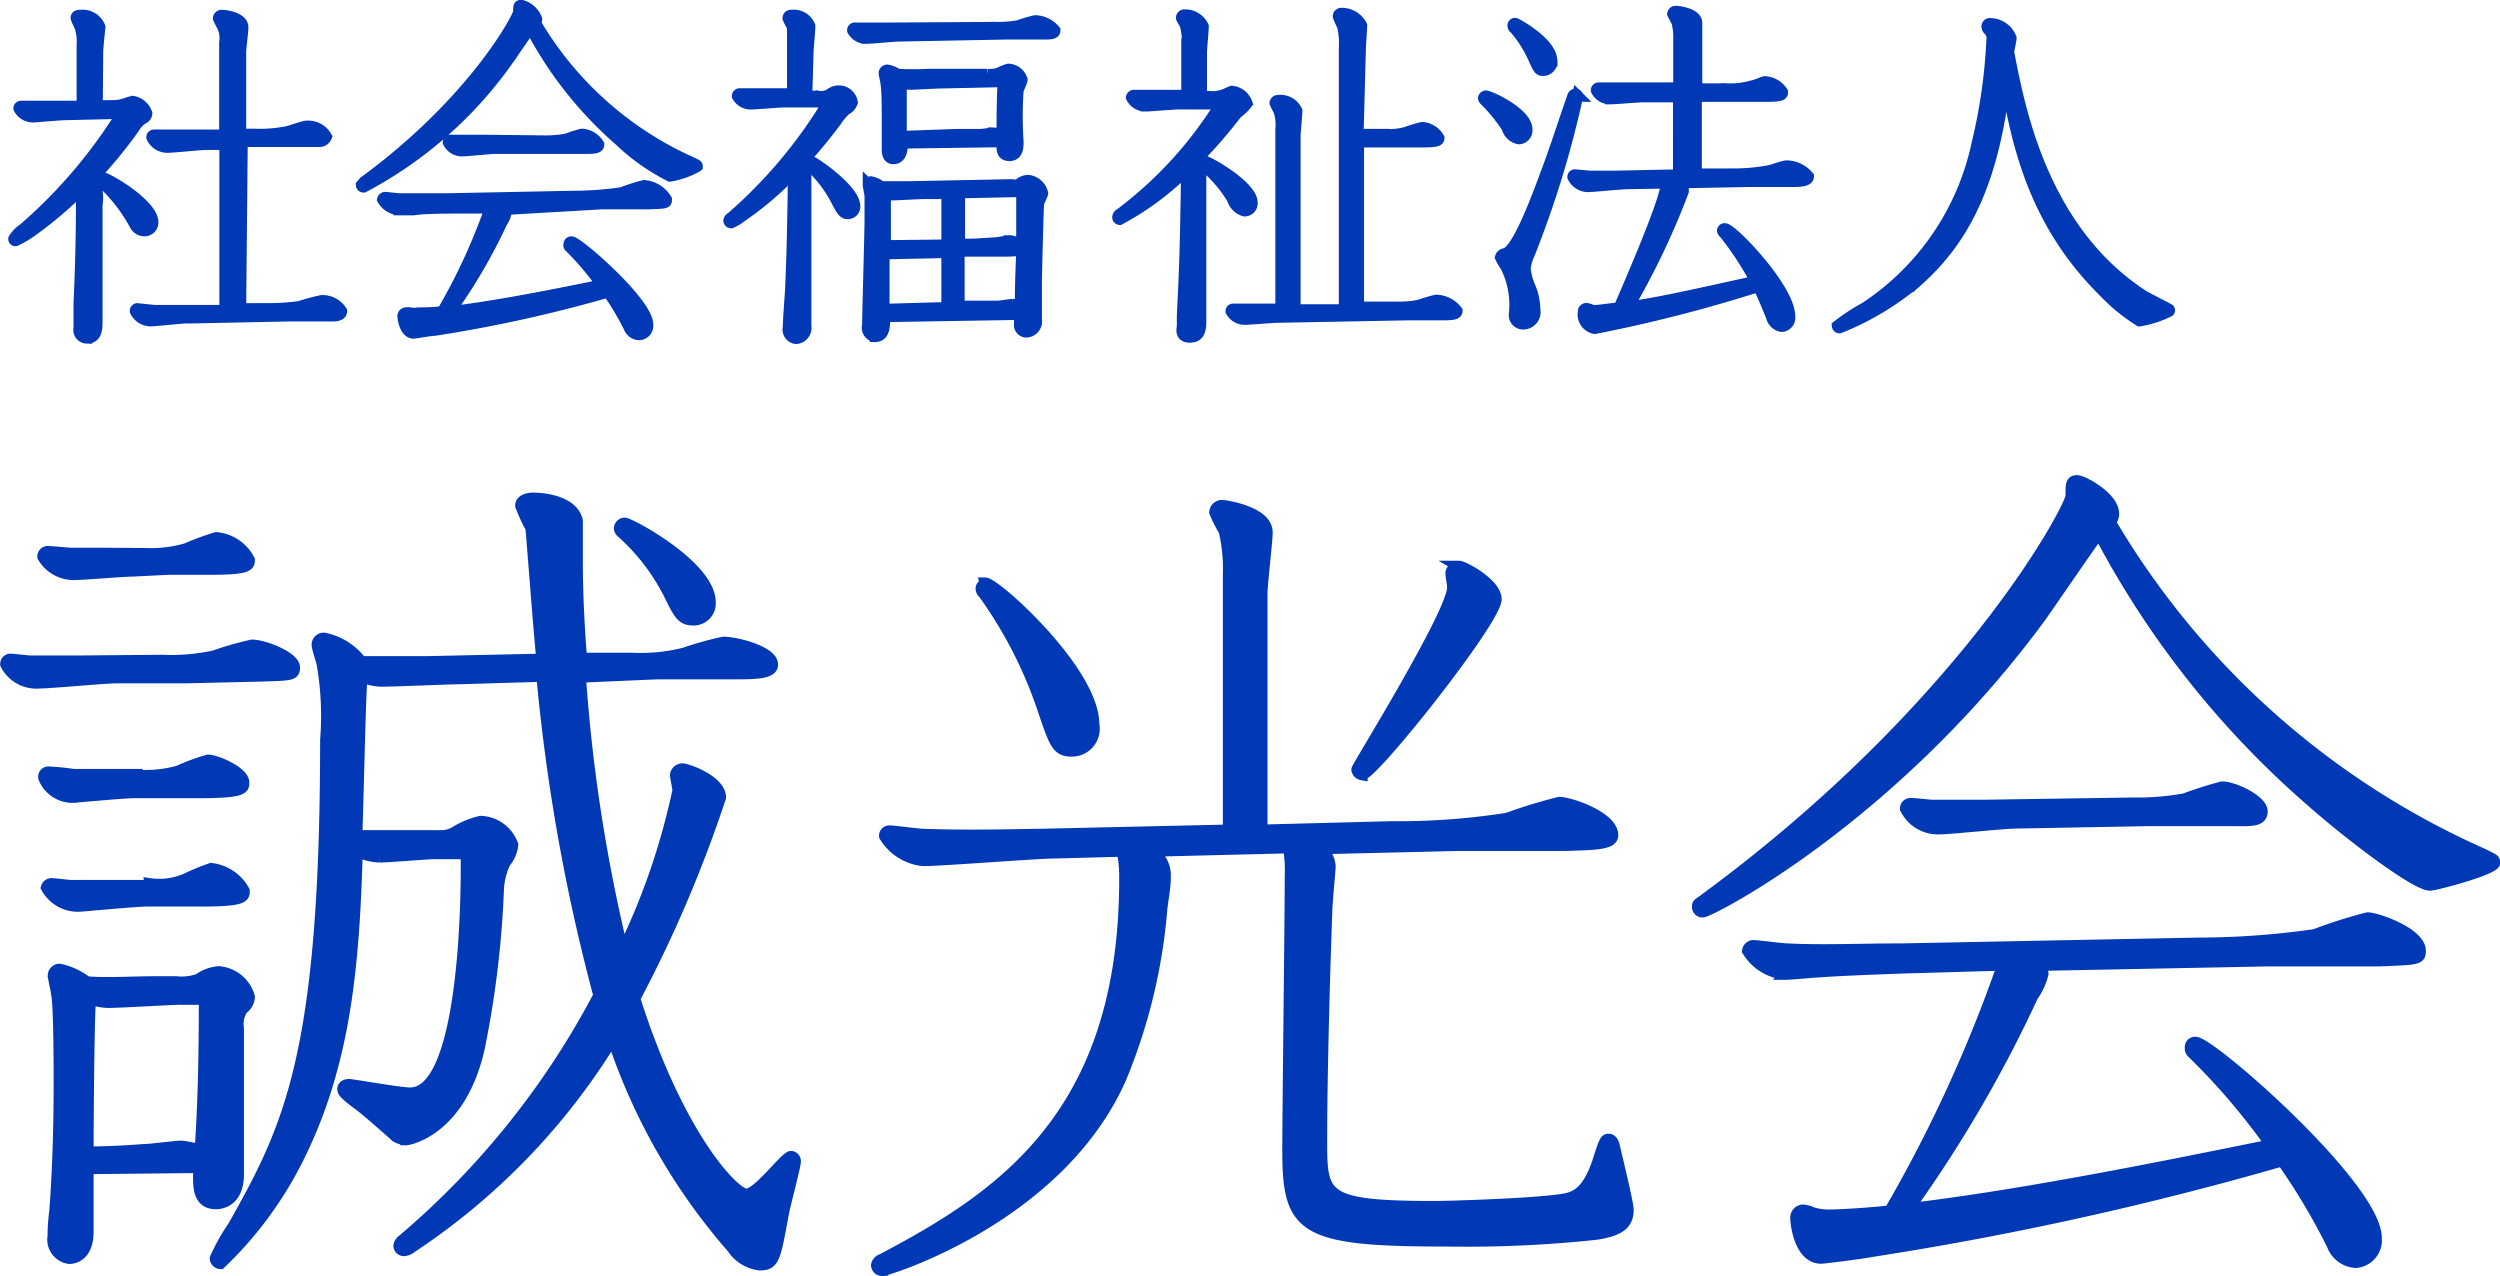
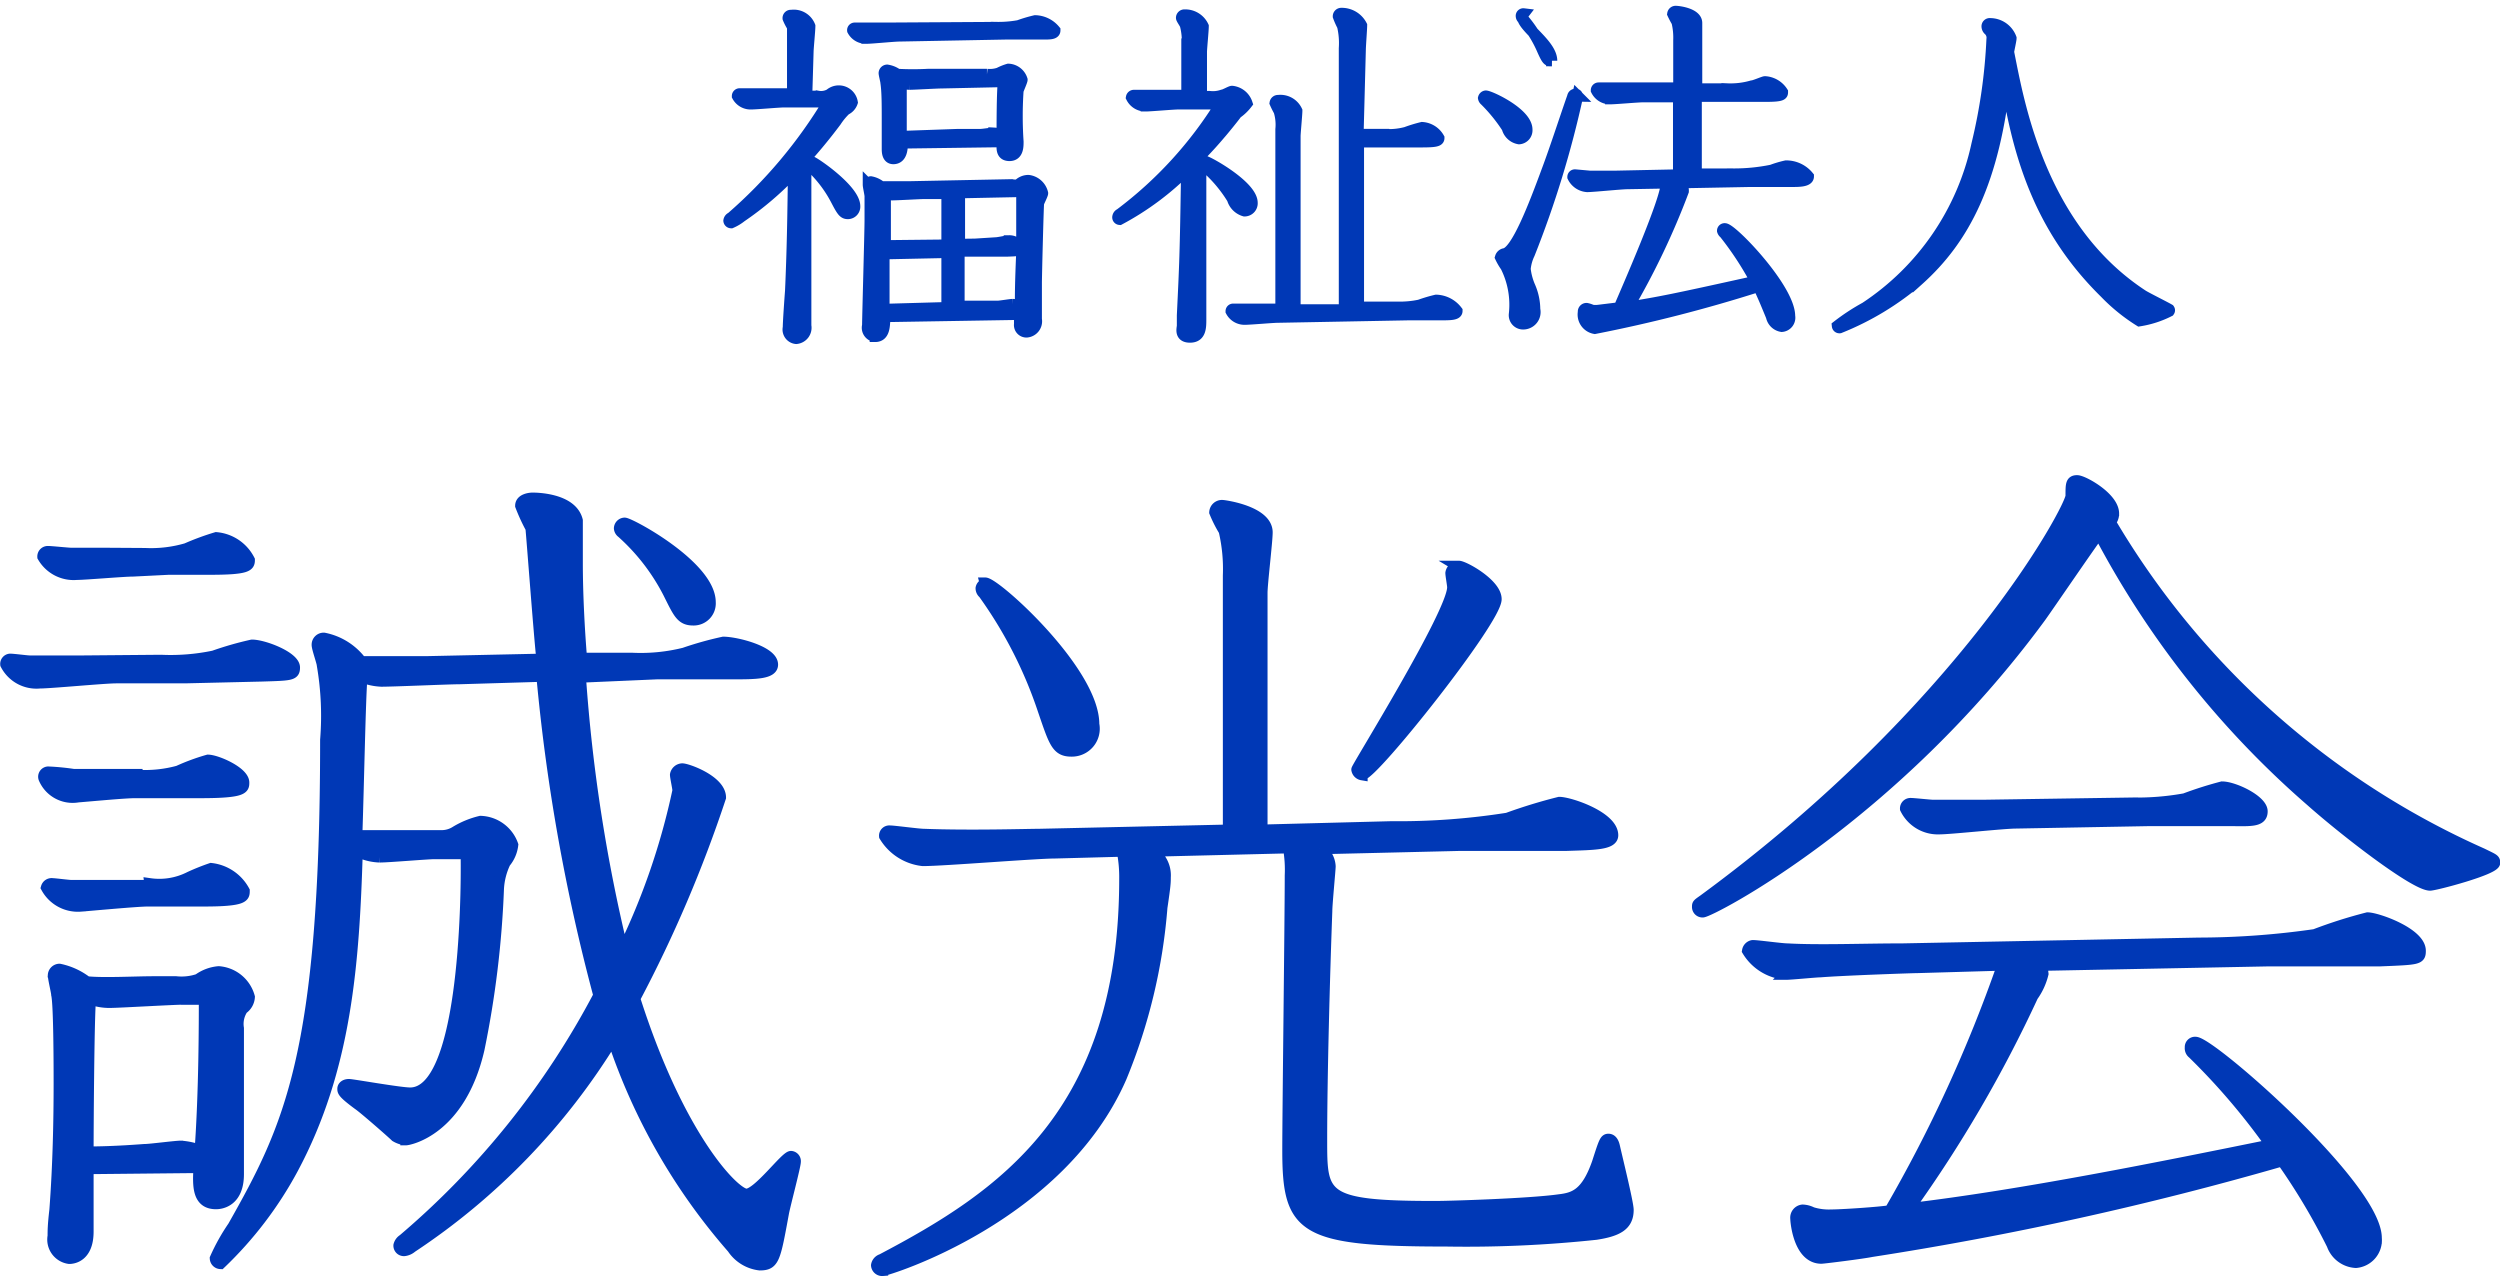
<svg xmlns="http://www.w3.org/2000/svg" id="レイヤー_1" data-name="レイヤー 1" width="111.91" height="57.12" viewBox="0 0 111.91 57.12">
  <defs>
    <style>.cls-1{fill:#0038b6;stroke:#0038b6;stroke-width:0.5px;}</style>
  </defs>
  <title>f-logo</title>
-   <path class="cls-1" d="M362.76,26.17a1.59,1.59,0,0,0,.4-0.06l0.42-.13a0.8,0.8,0,0,1,.64.54,0.26,0.26,0,0,1-.14.21,1.16,1.16,0,0,0-.43.44,21,21,0,0,1-1.87,2.27,1.69,1.69,0,0,1,.21,1.16v5.16c0,0.4,0,.81-0.46.81a0.36,0.36,0,0,1-.34-0.44c0-.16,0-0.93,0-1.11,0.11-2.36.11-3.8,0.11-5.13a17.23,17.23,0,0,1-2.21,1.88,4.31,4.31,0,0,1-.74.44,0.07,0.07,0,0,1-.08-0.08,1.46,1.46,0,0,1,.43-0.44,22.58,22.58,0,0,0,4.42-5.18l-2.54.06c-0.22,0-1.33.1-1.41,0.1a0.7,0.7,0,0,1-.67-0.38,0.09,0.09,0,0,1,.1-0.09l0.54,0c0.21,0,.77,0,0.83,0l1.36,0V23.43a2,2,0,0,0-.14-0.9,1.2,1.2,0,0,1-.13-0.29c0-.11.13-0.11,0.18-0.11a0.83,0.83,0,0,1,.88.52s-0.1.93-.1,1.11L362,26.18Zm0.94,5.35a7.3,7.3,0,0,0-1.18-1.62,4.71,4.71,0,0,1-.4-0.43,0.08,0.08,0,0,1,.1-0.08c0.22,0,2.27,1.2,2.27,2a0.37,0.37,0,0,1-.37.38A0.48,0.48,0,0,1,363.7,31.52Zm4.72,3.74,1.26,0a11.34,11.34,0,0,0,1.36-.09,9.51,9.51,0,0,1,1-.27,1,1,0,0,1,.9.47c0,0.19-.27.21-0.37,0.21-0.29,0-1.71,0-2,0l-4.4.09H366c-0.24,0-1.38.13-1.63,0.13a0.78,0.78,0,0,1-.66-0.43,0.1,0.1,0,0,1,.08-0.11l0.77,0.08,1,0,2.16,0,0-7.44-0.82,0c-0.26,0-1.47.13-1.75,0.13a0.76,0.76,0,0,1-.7-0.44,0.09,0.09,0,0,1,.1-0.1,2.28,2.28,0,0,1,.3,0c0.43,0,1.06,0,1.47,0l1.39,0,0-4V23.35a1.25,1.25,0,0,0-.1-0.73,3.94,3.94,0,0,1-.18-0.36,0.14,0.14,0,0,1,.16-0.13c0.11,0,.93.08,0.93,0.54,0,0.16-.1.94-0.1,1.11l0,3.67H369a6.23,6.23,0,0,0,1.38-.09c0.14,0,.85-0.27,1-0.27a0.94,0.94,0,0,1,.88.47,0.33,0.33,0,0,1-.3.21c-0.11,0-1.86,0-2.06,0l-1.41,0Z" transform="translate(-357.65 -21.44)" />
-   <path class="cls-1" d="M388.62,28.72c0.22,0.11.24,0.11,0.24,0.17a3.68,3.68,0,0,1-1.22.43,9.35,9.35,0,0,1-2.24-1.58,17.38,17.38,0,0,1-4-5.07c-0.18.24-.94,1.36-1.1,1.58a18.48,18.48,0,0,1-6.37,5.56,0.09,0.09,0,0,1-.1-0.09s0,0,.11-0.13c4.93-3.61,6.93-7.4,6.93-7.62s0-.29.11-0.29a1,1,0,0,1,.69.62,0.23,0.23,0,0,1-.06.16A15.41,15.41,0,0,0,388.62,28.72Zm-8.32,2.09a0.47,0.47,0,0,1,0,.16,1.21,1.21,0,0,1-.19.43,24.61,24.61,0,0,1-2.34,4c2.15-.25,4.8-0.79,6.83-1.2a12.59,12.59,0,0,0-1.47-1.73,0.12,0.12,0,0,1,0-.11,0.09,0.09,0,0,1,.1-0.09c0.29,0,3.41,2.72,3.41,3.69a0.4,0.4,0,0,1-.38.46,0.5,0.5,0,0,1-.45-0.33,12.08,12.08,0,0,0-.94-1.58,62.37,62.37,0,0,1-7.75,1.71c-0.16,0-.9.13-0.95,0.13-0.4,0-.48-0.68-0.48-0.74a0.14,0.14,0,0,1,.13-0.16,0.42,0.42,0,0,1,.18,0,1.07,1.07,0,0,0,.37,0c0.19,0,.9,0,1.1-0.08a26.79,26.79,0,0,0,2.13-4.62l-1.6,0c-0.1,0-1.42,0-1.84.08l-0.64,0a0.92,0.92,0,0,1-.74-0.46,0.12,0.12,0,0,1,.1-0.09c0.1,0,.54.06,0.66,0.06,0.59,0,1.44,0,2.16,0l5.59-.11a15.48,15.48,0,0,0,2.19-.16,8.93,8.93,0,0,1,1-.32,1.28,1.28,0,0,1,1,.62c0,0.16,0,.16-0.77.19-0.29,0-1.76,0-2.1,0ZM382,27.75a5.1,5.1,0,0,0,1-.08,6.91,6.91,0,0,1,.7-0.22,0.94,0.94,0,0,1,.75.46c0,0.17-.24.17-0.66,0.17l-1.46,0-2.53,0c-0.22,0-1.23.11-1.44,0.11a0.68,0.68,0,0,1-.64-0.38,0.09,0.09,0,0,1,.1-0.09l0.43,0h0.95Z" transform="translate(-357.65 -21.44)" />
  <path class="cls-1" d="M393.19,23.43a3.08,3.08,0,0,0-.08-0.82,2.35,2.35,0,0,1-.18-0.35,0.12,0.12,0,0,1,.14-0.13,0.77,0.77,0,0,1,.83.48c0,0.19-.08,1-0.08,1.14l-0.06,2h0.5a0.8,0.8,0,0,0,.54-0.09,0.61,0.61,0,0,1,1,.36,0.56,0.56,0,0,1-.3.33,3,3,0,0,0-.43.52,24.08,24.08,0,0,1-1.67,2,0.53,0.53,0,0,1,.32.38c0,0.1,0,.48,0,0.55,0,0.6,0,3.2,0,3.72s0,2.15,0,2.5a0.48,0.48,0,0,1-.43.57,0.4,0.4,0,0,1-.35-0.49c0-.25.08-1.38,0.1-1.62,0.08-1.74.11-3.5,0.13-5.34a14.17,14.17,0,0,1-2.34,2,2,2,0,0,1-.45.27,0.1,0.1,0,0,1-.1-0.09,0.18,0.18,0,0,1,.11-0.14A21.59,21.59,0,0,0,394.74,26l-2,0c-0.22,0-1.23.09-1.44,0.09a0.67,0.67,0,0,1-.64-0.35,0.1,0.1,0,0,1,.1-0.1l0.46,0h0.91l1,0v-2.3Zm2.72,7.24a0.31,0.31,0,0,1-.3.33c-0.19,0-.26-0.09-0.54-0.63a5.56,5.56,0,0,0-1.12-1.47,0.21,0.21,0,0,1-.08-0.13,0.09,0.09,0,0,1,.1-0.09C394.05,28.67,395.91,29.92,395.91,30.67Zm6.34-8a5.13,5.13,0,0,0,1-.08,6.55,6.55,0,0,1,.74-0.22,1.18,1.18,0,0,1,.88.43c0,0.13-.14.16-0.42,0.16s-1.62,0-1.76,0l-4.77.09c-0.24,0-1.25.1-1.46,0.1a0.67,0.67,0,0,1-.64-0.35,0.09,0.09,0,0,1,.1-0.1l0.61,0,0.77,0Zm-5,12.94c0,0.4,0,.89-0.42.89a0.39,0.39,0,0,1-.34-0.49c0-.32.11-4.23,0.11-4.7,0-.16,0-0.86,0-1.09,0-.08-0.08-0.43-0.08-0.51a0.12,0.12,0,0,1,.11-0.13,1,1,0,0,1,.46.22c0.18,0,.8,0,1.34,0l4.51-.09a0.69,0.69,0,0,0,.3,0,0.62,0.62,0,0,1,.45-0.19,0.75,0.75,0,0,1,.63.57c0,0.06-.16.37-0.18,0.44s-0.1,3.29-.1,3.58,0,1.36,0,1.62a0.48,0.48,0,0,1-.43.57,0.31,0.31,0,0,1-.32-0.35l0-.44Zm2.79-3.2,0-2.31-1,0c-0.21,0-1.22.06-1.46,0.06a0.8,0.8,0,0,1-.3-0.06c0,0.79,0,1.57,0,2.34Zm0,2.8V32.74l-2.82.06c0,0.35,0,2.09,0,2.49Zm-2-7.37c0,0.19,0,.7-0.4.7-0.27,0-.27-0.32-0.27-0.44s0-1.11,0-1.31c0-.63,0-1.25-0.06-1.65,0-.06-0.08-0.36-0.08-0.43a0.14,0.14,0,0,1,.13-0.13,1.06,1.06,0,0,1,.46.19,13,13,0,0,0,1.38,0l2.63,0a1.26,1.26,0,0,0,.54-0.06,2.35,2.35,0,0,1,.42-0.17,0.67,0.67,0,0,1,.61.47c0,0.06-.16.41-0.18,0.49a16.88,16.88,0,0,0,0,2.28c0,0.22,0,.62-0.38.62s-0.34-.33-0.32-0.62Zm2.51-.38,1,0c0.1,0,.46-0.06.59-0.06a1.2,1.2,0,0,1,.37.08c0-.36,0-2,0.06-2.39l-2.75.06c-0.24,0-1.25.06-1.46,0.06a1,1,0,0,1-.37-0.08c0,0.84,0,2,0,2.42Zm0.75,4.91,0.94-.06c0.1,0,.5-0.09.59-0.09a0.53,0.53,0,0,1,.48.3c0,0.14-.06.14-0.59,0.16l-2.14,0v2.47l0.8,0,0.93,0c0.11,0,.58-0.08.67-0.08a0.83,0.83,0,0,1,.35.09c0-.65,0-1,0.06-2.44,0-.43,0-2.31,0-2.71l-2.9.06a0.36,0.36,0,0,1,.11.25c0,0.29,0,1.73,0,2.06Z" transform="translate(-357.65 -21.44)" />
  <path class="cls-1" d="M410.8,23.41a2.87,2.87,0,0,0-.08-0.82c0-.06-0.18-0.3-0.18-0.35a0.13,0.13,0,0,1,.14-0.13,0.89,0.89,0,0,1,.83.51c0,0.19-.08,1-0.08,1.14v2h0.35a1.31,1.31,0,0,0,.59-0.06c0.08,0,.37-0.17.43-0.17a0.79,0.79,0,0,1,.67.54,2.06,2.06,0,0,1-.46.44c-0.11.16-.64,0.81-0.75,0.93-0.59.7-.93,1-1.18,1.3a0.5,0.5,0,0,1,.32.4s0,0.25,0,.3c0,0.33,0,1.38,0,3.6,0,0.41,0,2.3,0,2.68s0,0.81-.48.81-0.34-.4-0.34-0.51,0-.21,0-0.46c0.11-2.31.13-2.58,0.19-6.53a12.63,12.63,0,0,1-3,2.23,0.09,0.09,0,0,1-.08-0.11,0.17,0.17,0,0,1,.1-0.13,18,18,0,0,0,4.51-4.93l-1.9,0c-0.22,0-1.25.09-1.44,0.09a0.69,0.69,0,0,1-.66-0.38,0.11,0.11,0,0,1,.11-0.09l0.46,0,0.91,0,1,0V23.41Zm2.9,7.11a0.34,0.34,0,0,1-.34.36,0.79,0.79,0,0,1-.54-0.54,6.08,6.08,0,0,0-1.28-1.49,0.11,0.11,0,0,1-.06-0.1,0.1,0.1,0,0,1,.1-0.09C411.72,28.67,413.7,29.76,413.7,30.52Zm4.74-3.06,1.15,0a3,3,0,0,0,1-.09,6.35,6.35,0,0,1,.72-0.22,0.93,0.93,0,0,1,.75.47c0,0.13-.14.17-0.78,0.17-0.46,0-.94,0-1.41,0l-1.41,0,0,7.4,1.74,0a4.28,4.28,0,0,0,1-.09,6.65,6.65,0,0,1,.74-0.22,1.22,1.22,0,0,1,.93.48c0,0.17-.3.17-0.78,0.17s-0.95,0-1.41,0l-5.84.11c-0.21,0-1.23.09-1.46,0.09a0.68,0.68,0,0,1-.62-0.36,0.09,0.09,0,0,1,.1-0.09l0.48,0c0.18,0,.85,0,0.9,0l0.75,0V27.23a2.11,2.11,0,0,0-.08-0.82,3.88,3.88,0,0,1-.18-0.36,0.13,0.13,0,0,1,.14-0.11,0.81,0.81,0,0,1,.83.46c0,0.16-.08,1-0.08,1.13l0,7.78,2.21,0V23.6a3.4,3.4,0,0,0-.08-1,3.37,3.37,0,0,1-.19-0.43,0.13,0.13,0,0,1,.13-0.13,1,1,0,0,1,.91.54c0,0.16-.06.93-0.06,1.11Z" transform="translate(-357.65 -21.44)" />
-   <path class="cls-1" d="M426,27.24a0.38,0.38,0,0,1-.35.41,0.66,0.66,0,0,1-.53-0.49,7.32,7.32,0,0,0-1-1.23,0.17,0.17,0,0,1-.06-0.1,0.12,0.12,0,0,1,.1-0.09C424.34,25.74,426,26.5,426,27.24Zm2.27-1.5a45.11,45.11,0,0,1-2.16,7.06,2,2,0,0,0-.19.68,2.76,2.76,0,0,0,.22.81,2.6,2.6,0,0,1,.21,1,0.53,0.53,0,0,1-.51.65,0.39,0.39,0,0,1-.4-0.43,3.82,3.82,0,0,0-.38-2.14,2.65,2.65,0,0,1-.24-0.41A0.23,0.23,0,0,1,425,32.8c0.53-.09,1.31-2.11,1.91-3.74,0.34-.9.82-2.38,1.14-3.29a0.13,0.13,0,0,1,.11-0.11A0.08,0.08,0,0,1,428.26,25.74Zm-1.15-1.58a0.4,0.4,0,0,1-.37.43c-0.18,0-.21,0-0.46-0.57a5.36,5.36,0,0,0-.83-1.3,0.16,0.16,0,0,1-.08-0.13,0.09,0.09,0,0,1,.1-0.1C425.52,22.49,427.11,23.35,427.11,24.16Zm3.39,5.5c-0.29,0-1.55.13-1.81,0.13a0.77,0.77,0,0,1-.64-0.43,0.09,0.09,0,0,1,.1-0.09l0.66,0.06c0.35,0,1,0,1.12,0l2.85-.06V25.77l-1.58,0c-0.24,0-1.25.09-1.46,0.09a0.68,0.68,0,0,1-.64-0.38,0.1,0.1,0,0,1,.1-0.1l0.46,0,0.91,0,2.22,0V23.24a3,3,0,0,0-.08-0.82,4.08,4.08,0,0,1-.19-0.36,0.13,0.13,0,0,1,.14-0.11c0.1,0,.93.09,0.93,0.52,0,0.06,0,.35,0,0.41,0,0.22,0,.52,0,0.7l0,1.84,1.36,0a3.47,3.47,0,0,0,1.11-.13c0.1,0,.53-0.19.59-0.19a1,1,0,0,1,.78.46c0,0.11,0,.19-0.72.19-0.45,0-1,0-1.41,0l-1.73,0,0,3.48,1.62,0a8.4,8.4,0,0,0,1.76-.17,4.77,4.77,0,0,1,.64-0.19,1.28,1.28,0,0,1,1,.47c0,0.22-.43.22-0.72,0.22H436l-3.17.06A0.46,0.46,0,0,1,433,30a33.92,33.92,0,0,1-2.48,5.2c1.52-.25,1.94-0.33,5.73-1.17a14.18,14.18,0,0,0-1.41-2.15,0.21,0.21,0,0,1-.08-0.11,0.09,0.09,0,0,1,.1-0.09c0.32,0,2.9,2.68,2.9,3.91a0.39,0.39,0,0,1-.35.46,0.56,0.56,0,0,1-.46-0.44c-0.32-.78-0.34-0.82-0.58-1.35a65.64,65.64,0,0,1-7.33,1.88,0.63,0.63,0,0,1-.51-0.73,0.14,0.14,0,0,1,.14-0.16,1,1,0,0,1,.24.08,1.14,1.14,0,0,0,.32,0l0.9-.11c0.32-.76,2.19-5,2.1-5.59Z" transform="translate(-357.65 -21.44)" />
+   <path class="cls-1" d="M426,27.24a0.38,0.38,0,0,1-.35.41,0.66,0.66,0,0,1-.53-0.49,7.32,7.32,0,0,0-1-1.23,0.17,0.17,0,0,1-.06-0.1,0.12,0.12,0,0,1,.1-0.09C424.34,25.74,426,26.5,426,27.24Zm2.27-1.5a45.11,45.11,0,0,1-2.16,7.06,2,2,0,0,0-.19.68,2.76,2.76,0,0,0,.22.81,2.6,2.6,0,0,1,.21,1,0.53,0.53,0,0,1-.51.65,0.39,0.39,0,0,1-.4-0.43,3.82,3.82,0,0,0-.38-2.14,2.65,2.65,0,0,1-.24-0.41A0.23,0.23,0,0,1,425,32.8c0.53-.09,1.31-2.11,1.91-3.74,0.34-.9.82-2.38,1.14-3.29a0.13,0.13,0,0,1,.11-0.11A0.08,0.08,0,0,1,428.26,25.74Zm-1.15-1.58c-0.18,0-.21,0-0.46-0.57a5.36,5.36,0,0,0-.83-1.3,0.16,0.16,0,0,1-.08-0.13,0.09,0.09,0,0,1,.1-0.1C425.52,22.49,427.11,23.35,427.11,24.16Zm3.39,5.5c-0.29,0-1.55.13-1.81,0.13a0.77,0.77,0,0,1-.64-0.43,0.09,0.09,0,0,1,.1-0.09l0.66,0.06c0.35,0,1,0,1.12,0l2.85-.06V25.77l-1.58,0c-0.24,0-1.25.09-1.46,0.09a0.68,0.68,0,0,1-.64-0.38,0.1,0.1,0,0,1,.1-0.1l0.46,0,0.91,0,2.22,0V23.24a3,3,0,0,0-.08-0.82,4.08,4.08,0,0,1-.19-0.36,0.13,0.13,0,0,1,.14-0.11c0.1,0,.93.09,0.93,0.52,0,0.06,0,.35,0,0.41,0,0.22,0,.52,0,0.7l0,1.84,1.36,0a3.47,3.47,0,0,0,1.11-.13c0.1,0,.53-0.19.59-0.19a1,1,0,0,1,.78.46c0,0.11,0,.19-0.72.19-0.45,0-1,0-1.41,0l-1.73,0,0,3.48,1.62,0a8.4,8.4,0,0,0,1.76-.17,4.77,4.77,0,0,1,.64-0.19,1.28,1.28,0,0,1,1,.47c0,0.22-.43.22-0.72,0.22H436l-3.17.06A0.46,0.46,0,0,1,433,30a33.92,33.92,0,0,1-2.48,5.2c1.52-.25,1.94-0.33,5.73-1.17a14.18,14.18,0,0,0-1.41-2.15,0.21,0.21,0,0,1-.08-0.11,0.09,0.09,0,0,1,.1-0.09c0.32,0,2.9,2.68,2.9,3.91a0.39,0.39,0,0,1-.35.46,0.56,0.56,0,0,1-.46-0.44c-0.32-.78-0.34-0.82-0.58-1.35a65.64,65.64,0,0,1-7.33,1.88,0.63,0.63,0,0,1-.51-0.73,0.14,0.14,0,0,1,.14-0.16,1,1,0,0,1,.24.08,1.14,1.14,0,0,0,.32,0l0.9-.11c0.32-.76,2.19-5,2.1-5.59Z" transform="translate(-357.65 -21.44)" />
  <path class="cls-1" d="M453.58,34.67c0.18,0.11,1,.52,1.17.62a0.07,0.07,0,0,1,0,.08,4.49,4.49,0,0,1-1.33.43,8.11,8.11,0,0,1-1.54-1.25c-2.87-2.82-3.91-6.07-4.45-9.77-0.5,4.81-1.86,7.36-3.91,9.2A12.58,12.58,0,0,1,440,36.11a0.09,0.09,0,0,1-.1-0.08,9.34,9.34,0,0,1,1.25-.82,11.69,11.69,0,0,0,5-7.32,24.45,24.45,0,0,0,.67-4.69,0.47,0.47,0,0,0-.16-0.43,0.22,0.22,0,0,1-.06-0.14,0.12,0.12,0,0,1,.14-0.13,1,1,0,0,1,.93.65c0,0.09-.1.52-0.11,0.62C448,25.95,448.94,31.65,453.58,34.67Z" transform="translate(-357.65 -21.44)" />
  <path class="cls-1" d="M364.86,51a9.4,9.4,0,0,0,2.36-.19,14.6,14.6,0,0,1,1.71-.49c0.53,0,1.9.53,1.9,1,0,0.34-.15.34-1.48,0.38l-3.42.08h-0.27l-2.81,0c-0.53,0-2.93.23-3.42,0.23a1.54,1.54,0,0,1-1.52-.83,0.21,0.21,0,0,1,.19-0.23c0.15,0,.76.08,0.87,0.08,0.61,0,1.82,0,2.43,0Zm-0.72-4.78A5.66,5.66,0,0,0,366,46a11.59,11.59,0,0,1,1.33-.49,1.84,1.84,0,0,1,1.48,1c0,0.26-.08.41-1.75,0.41h-1.86L363.6,47c-0.42,0-2.13.15-2.51,0.15a1.59,1.59,0,0,1-1.52-.79,0.22,0.22,0,0,1,.23-0.23c0.15,0,.91.08,1.06,0.08,0.65,0,1.52,0,1.67,0Zm-0.3,9.93a5.6,5.6,0,0,0,1.79-.19,9.45,9.45,0,0,1,1.33-.49c0.38,0,1.6.53,1.6,1,0,0.26,0,.45-1.94.45-1,0-2.13,0-2.93,0-0.42,0-1.6.11-2.55,0.19a1.39,1.39,0,0,1-1.52-.83A0.21,0.21,0,0,1,359.8,56a10.62,10.62,0,0,1,1.14.11c0.68,0,1.06,0,1.79,0h1.1ZM364.36,61a3,3,0,0,0,1.79-.3,10,10,0,0,1,.95-0.38,1.93,1.93,0,0,1,1.48,1c0,0.26,0,.45-1.82.45h-2.51c-0.49,0-2.93.23-3,.23a1.6,1.6,0,0,1-1.52-.83A0.24,0.24,0,0,1,360,61c0.11,0,.72.08,0.84,0.08,0.61,0,1.79,0,2.43,0h1.1Zm-2.77,12.75v2.82c0,1.13-.68,1.2-0.84,1.2a0.85,0.85,0,0,1-.72-1c0-.23,0-0.49.08-1.17,0.15-2,.19-4,0.19-5.64,0-.6,0-3.54-0.11-4,0-.11-0.15-0.71-0.15-0.87a0.28,0.28,0,0,1,.27-0.26,3,3,0,0,1,1.22.56c0.72,0.08,2.17,0,3,0h1a2.36,2.36,0,0,0,1-.11,1.81,1.81,0,0,1,.91-0.34,1.54,1.54,0,0,1,1.37,1.13,0.69,0.69,0,0,1-.3.53,1.21,1.21,0,0,0-.19.87V74c0,1.24-.8,1.32-1,1.32-0.84,0-.8-0.83-0.76-1.62ZM366,66.16c-0.57,0-3,.15-3.46.15a2.47,2.47,0,0,1-.84-0.15c-0.08.75-.11,5.79-0.11,6.85,1.25,0,2.47-.11,2.55-0.11,0.23,0,1.37-.15,1.6-0.15a3.05,3.05,0,0,1,.87.19c0.19-2.63.19-5.76,0.19-6.77H366Zm17.63-14.41A73.51,73.51,0,0,0,385.53,64,31.06,31.06,0,0,0,388,56.83c0-.11-0.11-0.6-0.11-0.71a0.32,0.32,0,0,1,.3-0.26c0.23,0,1.71.53,1.71,1.28a58.63,58.63,0,0,1-3.84,9c2,6.28,4.48,8.76,5,8.76s1.75-1.69,2-1.69a0.21,0.21,0,0,1,.19.23c0,0.19-.46,1.92-0.53,2.29-0.38,2.07-.42,2.33-1.06,2.33a1.7,1.7,0,0,1-1.22-.75,27.24,27.24,0,0,1-5.36-9.37,29.82,29.82,0,0,1-9,9.33,0.62,0.62,0,0,1-.34.15,0.22,0.22,0,0,1-.23-0.23,0.43,0.43,0,0,1,.19-0.26A36.88,36.88,0,0,0,384.46,66a85.68,85.68,0,0,1-2.55-14.29l-3.69.11c-0.49,0-2.93.11-3.5,0.11a2.6,2.6,0,0,1-.87-0.19c-0.08.94-.15,4.74-0.23,7.11,0.49,0,1.71,0,2.51,0h1.25a1.18,1.18,0,0,0,.68-0.19,3.89,3.89,0,0,1,1.1-.45,1.58,1.58,0,0,1,1.44,1.05,1.5,1.5,0,0,1-.34.79,3.12,3.12,0,0,0-.3,1.17,43.84,43.84,0,0,1-.87,7.18c-0.84,3.65-3.15,4.06-3.27,4.06a1.07,1.07,0,0,1-.46-0.15c-0.15-.15-1.44-1.28-1.67-1.43C373,70.37,373,70.29,373,70.18s0.11-.19.27-0.19,2.28,0.38,2.74.38c2.39,0,2.55-8.31,2.51-10.72h-1.41c-0.34,0-2.05.15-2.47,0.15a2.37,2.37,0,0,1-1-.26c-0.15,5-.49,9.74-2.89,14.22A17,17,0,0,1,367.52,78a0.24,0.24,0,0,1-.23-0.23,8.93,8.93,0,0,1,.8-1.43c2.51-4.44,4.14-7.71,4.14-21.78a13.46,13.46,0,0,0-.15-3.35c0-.11-0.23-0.75-0.23-0.9a0.29,0.29,0,0,1,.3-0.3,2.75,2.75,0,0,1,1.67,1.05h3l5.09-.11c-0.11-.94-0.46-5.64-0.49-5.87a8.25,8.25,0,0,1-.46-1c0-.3.42-0.34,0.53-0.34s1.75,0,2,1c0,0.26,0,1.62,0,1.92,0,1.32.08,2.93,0.19,4.25l2.28,0a8.07,8.07,0,0,0,2.32-.23,15.24,15.24,0,0,1,1.75-.49c0.57,0,2.2.41,2.2,1,0,0.41-.8.41-1.79,0.41-0.46,0-1.41,0-3.38,0Zm5.81-3.35a0.74,0.74,0,0,1-.76.79c-0.53,0-.65-0.3-1.1-1.2a9.31,9.31,0,0,0-2.09-2.71,0.26,0.26,0,0,1-.11-0.19,0.24,0.24,0,0,1,.23-0.23C385.87,44.87,389.44,46.79,389.44,48.4Z" transform="translate(-357.65 -21.44)" />
  <path class="cls-1" d="M409.2,59.54a1.26,1.26,0,0,1,.61,1.17c0,0.23,0,.34-0.15,1.35a25.09,25.09,0,0,1-1.82,7.6c-2.74,6.28-10.49,8.65-10.68,8.65a0.25,0.25,0,0,1-.27-0.23,0.33,0.33,0,0,1,.23-0.26C402.48,75,408,71.35,408,60.78a6.05,6.05,0,0,0-.11-1.24l-3,.08c-0.87,0-5,.34-5.93.34a2.29,2.29,0,0,1-1.71-1.09,0.21,0.21,0,0,1,.23-0.23c0.19,0,1.29.15,1.52,0.15,2.05,0.08,4.71,0,5.17,0l8.47-.19V47.2a7.49,7.49,0,0,0-.19-2,5.63,5.63,0,0,1-.42-0.83,0.32,0.32,0,0,1,.34-0.3c0.08,0,2,.26,2,1.2,0,0.41-.23,2.29-0.23,2.71V58.6l5.78-.15a31.29,31.29,0,0,0,5.21-.38,23.61,23.61,0,0,1,2.32-.71c0.46,0,2.39.64,2.39,1.47,0,0.41-.84.41-2.05,0.45l-4.75,0-6.31.15a1,1,0,0,1,.46.79c0,0.15-.15,1.69-0.15,2-0.11,3-.23,7.41-0.23,10.23,0,2.56,0,3,5.09,3,0.61,0,4.22-.11,5.55-0.3,0.68-.08,1.22-0.26,1.71-1.66,0.3-.94.34-1.05,0.49-1.05s0.23,0.15.27,0.34c0.11,0.49.61,2.52,0.61,2.82,0,0.68-.46.94-1.44,1.09a54.74,54.74,0,0,1-6.72.3c-6.46,0-7.07-.53-7.07-4.06,0-1.73.11-10.34,0.11-12.3a5.65,5.65,0,0,0-.08-1.24Zm-7.45-12c0.46,0,4.86,3.95,4.86,6.32a1,1,0,0,1-1,1.2c-0.65,0-.76-0.38-1.25-1.81A19.47,19.47,0,0,0,401.68,48a0.29,0.29,0,0,1-.11-0.23A0.24,0.24,0,0,1,401.76,47.58Zm21.2-.75c0.23,0,1.67.79,1.67,1.47,0,0.94-5.51,7.86-6,7.86a0.28,0.28,0,0,1-.23-0.23c0-.11,4.29-7,4.29-8.16,0-.11-0.08-0.53-0.08-0.64A0.33,0.33,0,0,1,423,46.82Z" transform="translate(-357.65 -21.44)" />
  <path class="cls-1" d="M468.75,59.65c0.53,0.26.57,0.26,0.57,0.41,0,0.3-2.66,1-2.89,1-0.68,0-3.8-2.41-5.32-3.76a41.28,41.28,0,0,1-9.5-12c-0.42.56-2.24,3.23-2.62,3.76-6.61,9-14.78,13.2-15.12,13.2a0.22,0.22,0,0,1-.23-0.23c0-.11,0-0.11.27-0.3,11.7-8.58,16.45-17.57,16.45-18.09s0-.68.27-0.68,1.63,0.75,1.63,1.47a0.54,0.54,0,0,1-.15.38A36.59,36.59,0,0,0,468.75,59.65Zm-19.76,5a1.08,1.08,0,0,1,.11.38,2.88,2.88,0,0,1-.46,1,58.34,58.34,0,0,1-5.55,9.52c5.09-.6,11.4-1.88,16.22-2.86a29.85,29.85,0,0,0-3.5-4.1,0.28,0.28,0,0,1-.11-0.26,0.21,0.21,0,0,1,.23-0.23c0.68,0,8.09,6.47,8.09,8.76a1,1,0,0,1-.91,1.09,1.19,1.19,0,0,1-1.06-.79,28.74,28.74,0,0,0-2.24-3.76,147.7,147.7,0,0,1-18.39,4.06c-0.38.08-2.13,0.3-2.24,0.3-1,0-1.14-1.62-1.14-1.77a0.34,0.34,0,0,1,.3-0.38,1,1,0,0,1,.42.11,2.55,2.55,0,0,0,.87.11c0.46,0,2.13-.11,2.62-0.19a63.73,63.73,0,0,0,5.05-11l-3.8.11c-0.23,0-3.38.11-4.37,0.19-0.19,0-1.29.11-1.52,0.11A2.19,2.19,0,0,1,435.88,64a0.28,0.28,0,0,1,.23-0.23c0.23,0,1.29.15,1.56,0.15,1.41,0.08,3.42,0,5.13,0l13.26-.26a36.83,36.83,0,0,0,5.21-.38,21.51,21.51,0,0,1,2.36-.75c0.42,0,2.36.68,2.36,1.47,0,0.38-.08.38-1.82,0.45-0.68,0-4.18,0-5,0Zm4.1-7.26a12,12,0,0,0,2.36-.19,16.91,16.91,0,0,1,1.67-.53c0.53,0,1.79.6,1.79,1.09s-0.57.41-1.56,0.41l-3.46,0-6,.11c-0.53,0-2.93.26-3.42,0.26a1.61,1.61,0,0,1-1.52-.9,0.22,0.22,0,0,1,.23-0.23c0.15,0,.87.08,1,0.08h2.24Z" transform="translate(-357.65 -21.44)" />
</svg>